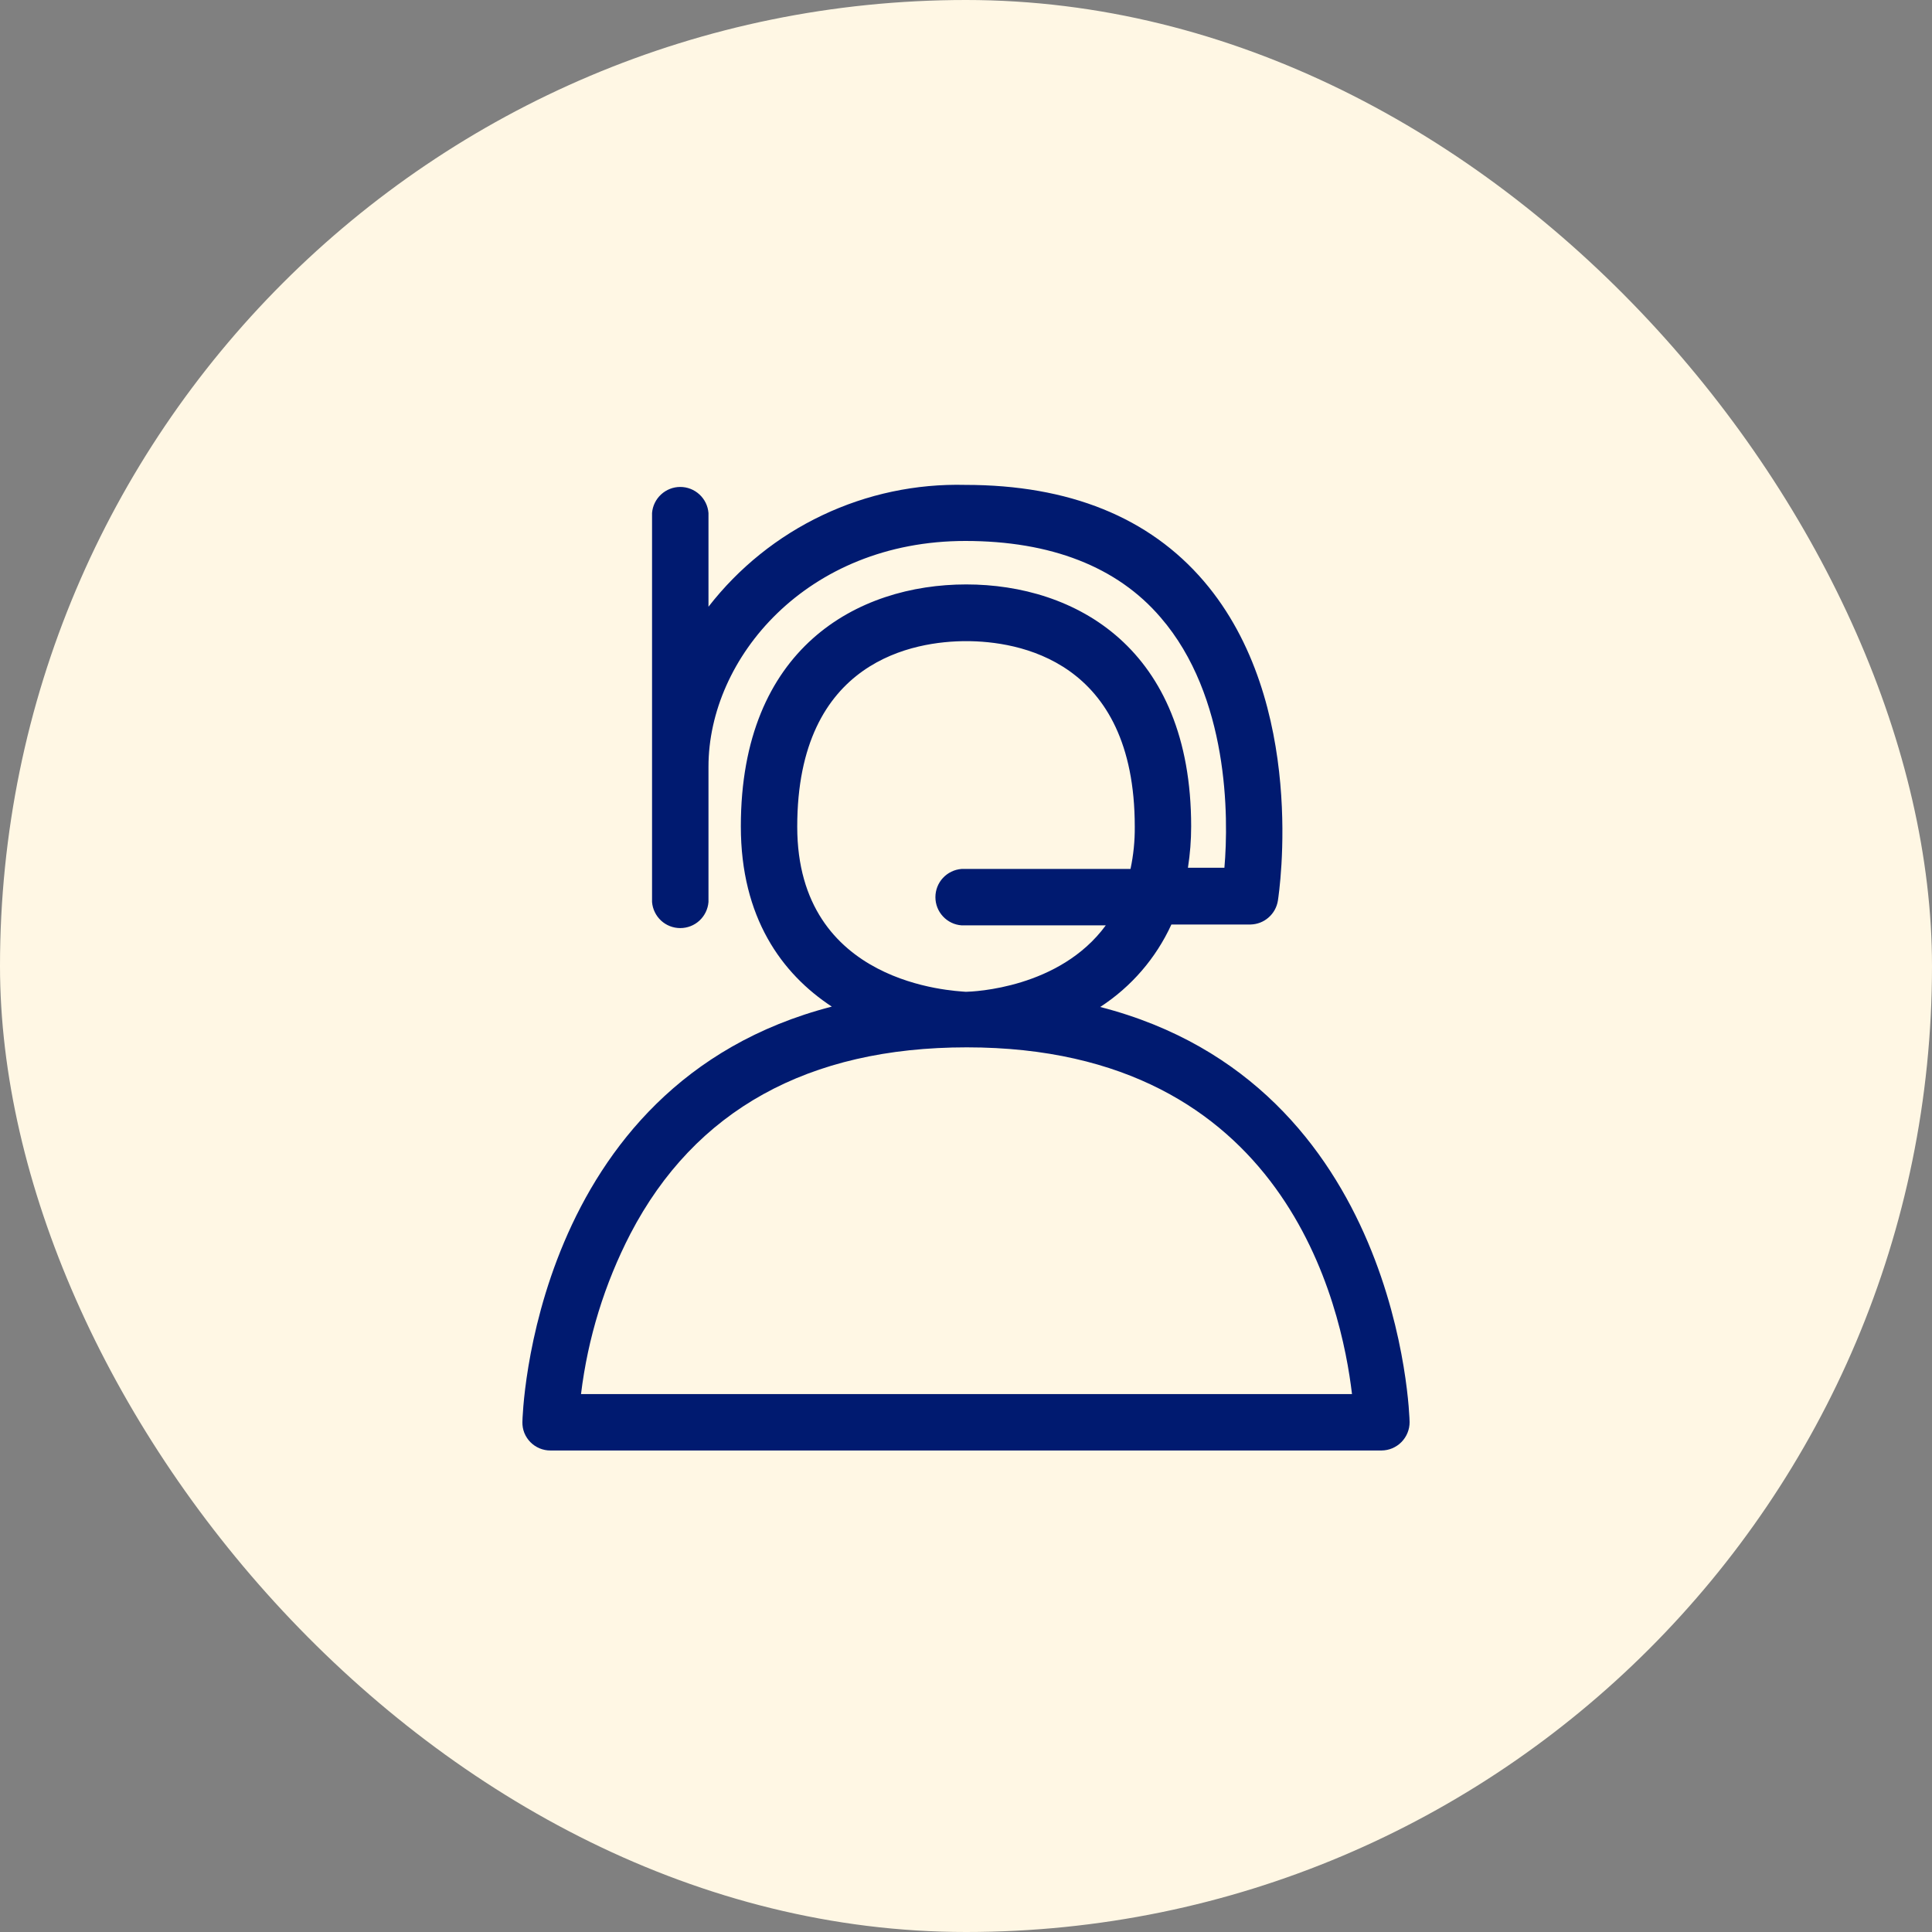
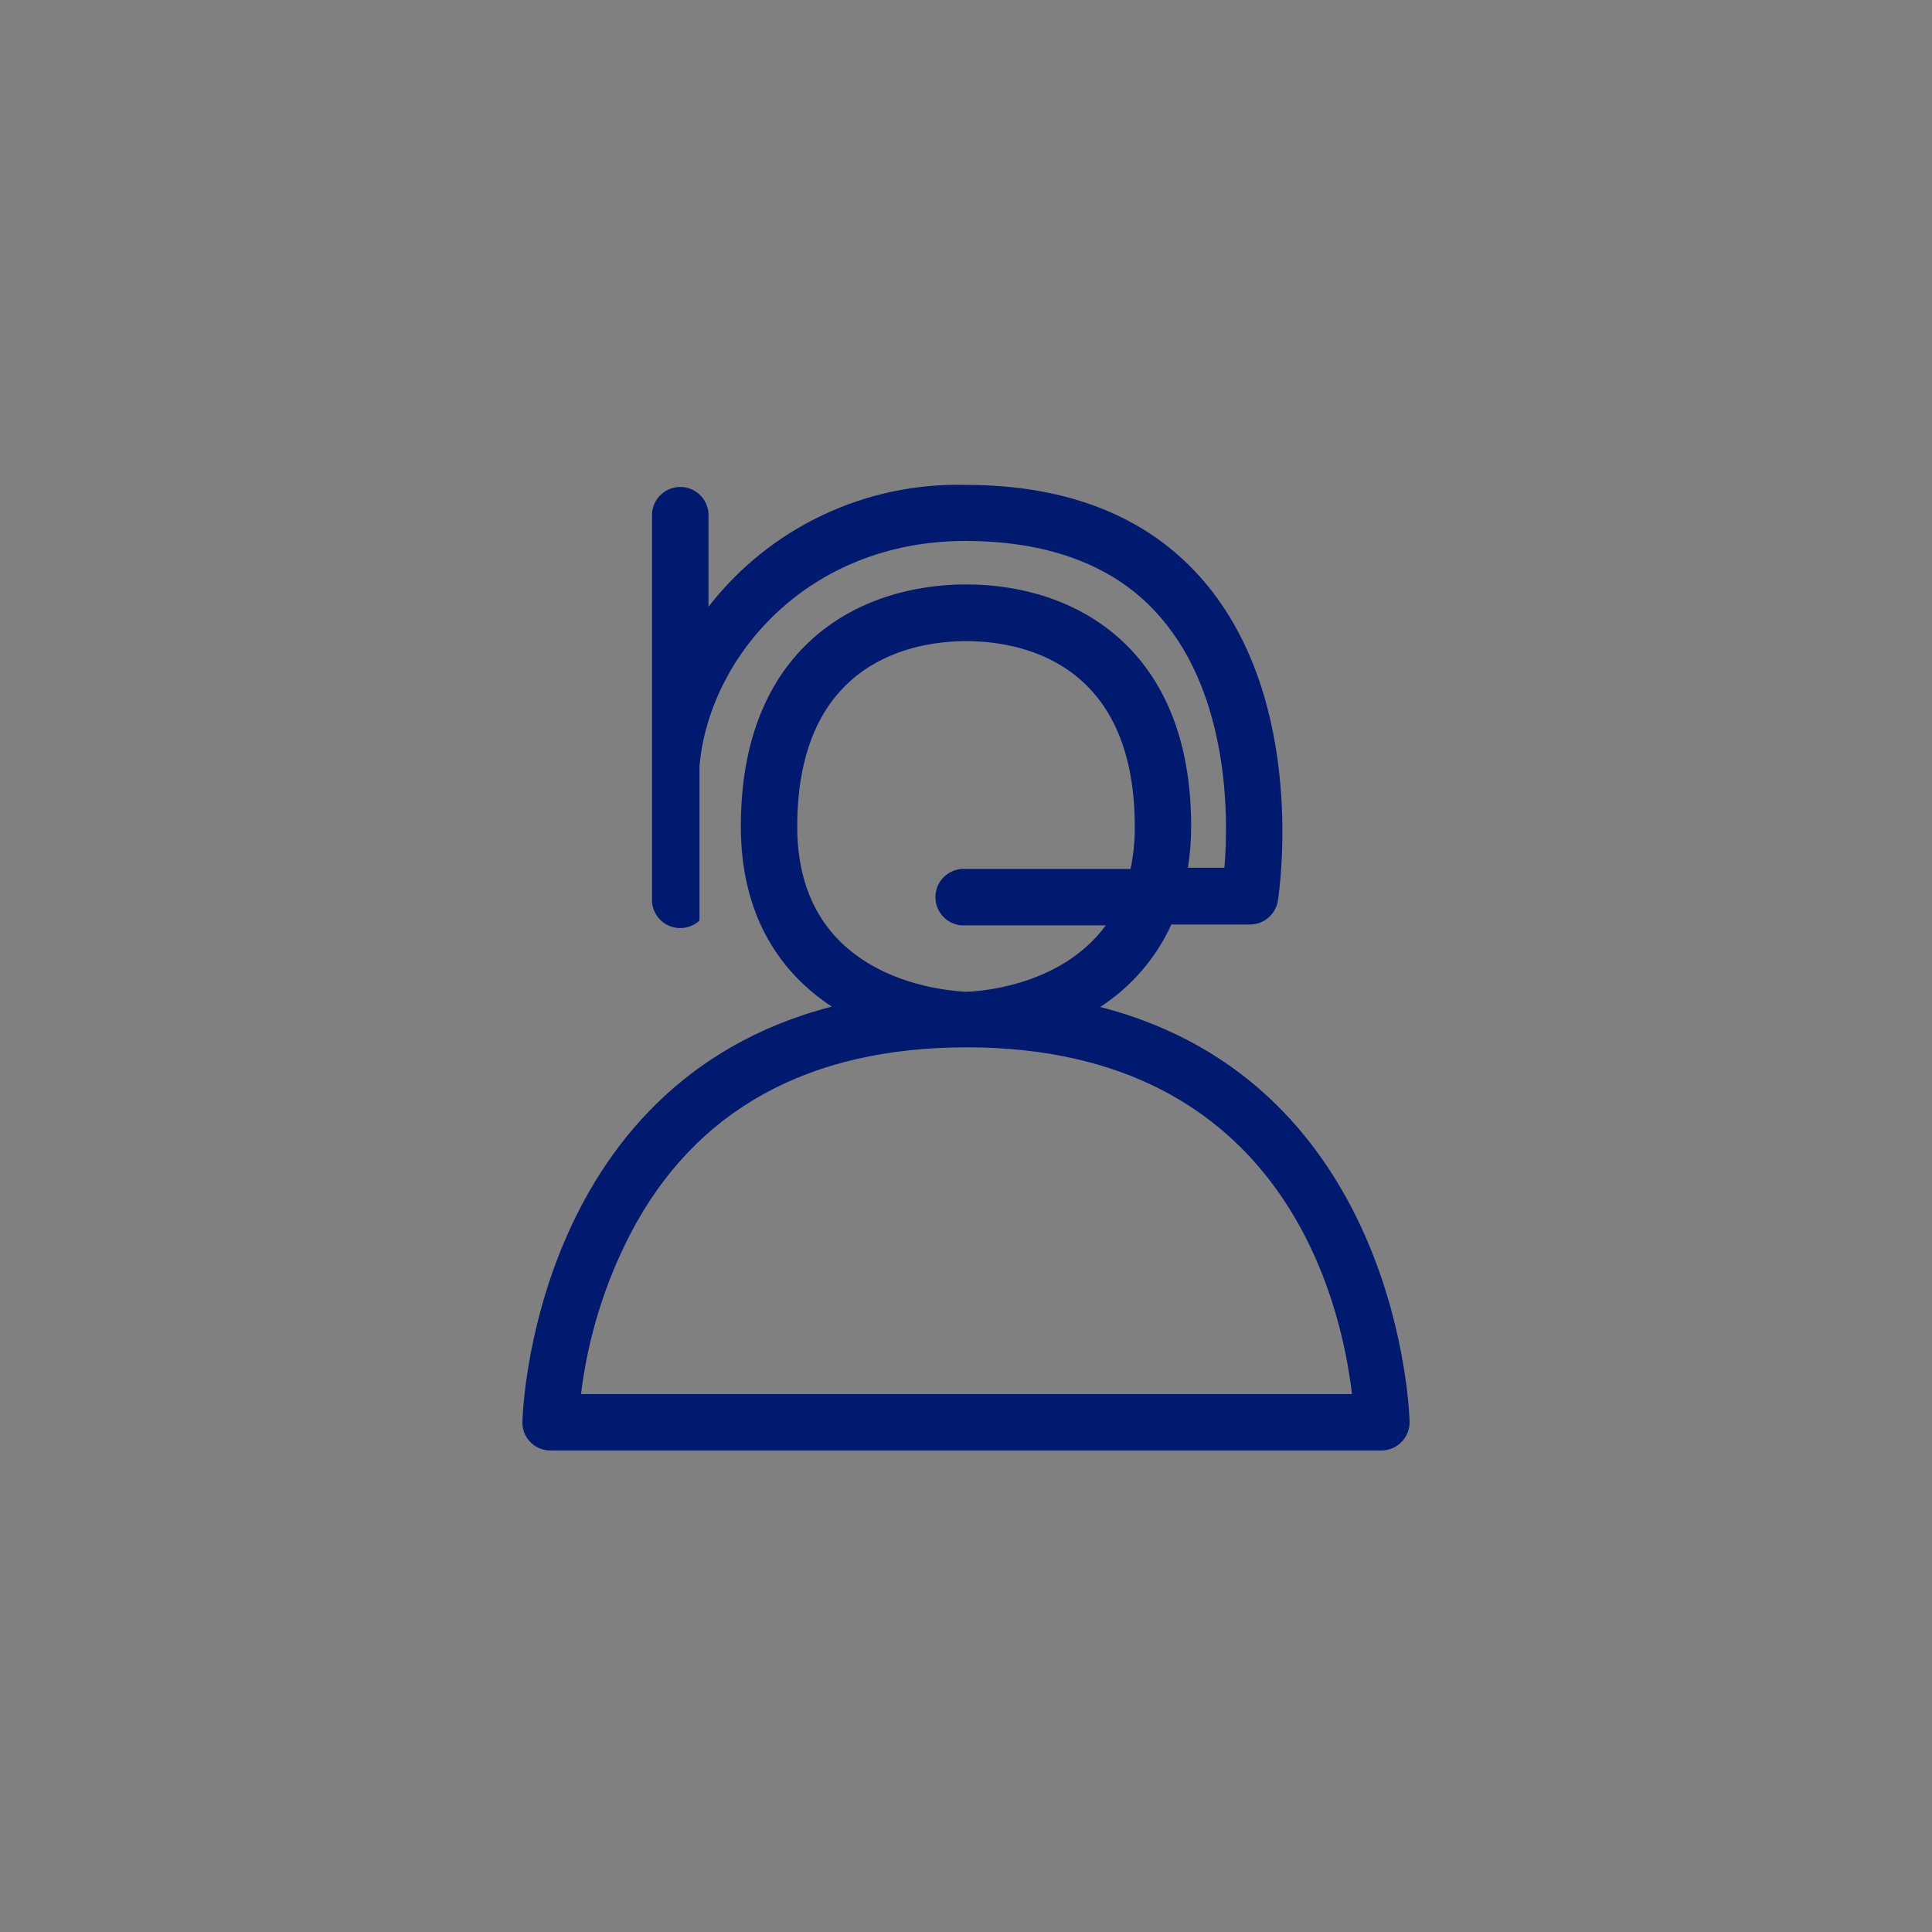
<svg xmlns="http://www.w3.org/2000/svg" width="48" height="48" viewBox="0 0 48 48" fill="none">
  <rect x="0" y="0" width="48" height="48" fill="#808080" stroke="none" />
  <g id="TeÌleÌconseiller_bleufonceÌ_RVB_1">
-     <rect width="48" height="48" rx="24" fill="#FFF7E4" />
-     <path id="Vector" d="M27.334 25.018C28.106 24.517 28.72 23.806 29.103 22.969H31.072C31.236 22.965 31.394 22.904 31.517 22.795C31.641 22.687 31.723 22.539 31.749 22.376C31.779 22.177 32.49 17.462 29.912 14.443C28.553 12.852 26.559 12.047 23.985 12.047C22.758 12.016 21.541 12.274 20.433 12.8C19.324 13.325 18.354 14.105 17.602 15.074V12.746C17.588 12.569 17.508 12.405 17.378 12.285C17.248 12.165 17.078 12.098 16.901 12.098C16.724 12.098 16.554 12.165 16.424 12.285C16.294 12.405 16.214 12.569 16.2 12.746V22.41C16.214 22.587 16.294 22.751 16.424 22.872C16.554 22.992 16.724 23.058 16.901 23.058C17.078 23.058 17.248 22.992 17.378 22.872C17.508 22.751 17.588 22.587 17.602 22.41V19.049C17.602 16.353 20.04 13.44 23.985 13.44C26.102 13.44 27.757 14.079 28.836 15.341C30.53 17.301 30.53 20.298 30.42 21.559H29.514C29.567 21.219 29.594 20.875 29.594 20.531C29.594 16.099 26.707 14.52 24.006 14.52C21.306 14.52 18.406 16.099 18.406 20.531C18.406 22.796 19.422 24.192 20.666 25.009C13.186 26.94 12.979 35.233 12.979 35.33C12.977 35.422 12.993 35.514 13.027 35.6C13.062 35.686 13.113 35.764 13.178 35.83C13.243 35.896 13.321 35.948 13.407 35.984C13.492 36.019 13.585 36.038 13.677 36.037H34.323C34.415 36.036 34.506 36.018 34.591 35.982C34.676 35.946 34.753 35.894 34.818 35.828C34.883 35.762 34.934 35.685 34.969 35.599C35.004 35.514 35.022 35.422 35.021 35.33C35.021 35.233 34.814 26.94 27.334 25.018ZM19.807 20.539C19.807 16.378 22.745 15.929 24.006 15.929C25.268 15.929 28.193 16.378 28.193 20.539C28.196 20.892 28.161 21.244 28.087 21.589H23.888C23.711 21.603 23.547 21.683 23.427 21.812C23.306 21.942 23.24 22.113 23.24 22.29C23.24 22.467 23.306 22.637 23.427 22.767C23.547 22.897 23.711 22.977 23.888 22.99H27.473C26.326 24.556 24.184 24.637 23.998 24.641C23.706 24.616 19.807 24.476 19.807 20.539ZM24.006 34.636H14.435C14.604 33.245 15.02 31.896 15.663 30.652C17.263 27.583 20.078 26.021 24.019 26.021C31.952 26.021 33.332 32.447 33.59 34.636H24.006Z" fill="#001A70" />
+     <path id="Vector" d="M27.334 25.018C28.106 24.517 28.72 23.806 29.103 22.969H31.072C31.236 22.965 31.394 22.904 31.517 22.795C31.641 22.687 31.723 22.539 31.749 22.376C31.779 22.177 32.49 17.462 29.912 14.443C28.553 12.852 26.559 12.047 23.985 12.047C22.758 12.016 21.541 12.274 20.433 12.8C19.324 13.325 18.354 14.105 17.602 15.074V12.746C17.588 12.569 17.508 12.405 17.378 12.285C17.248 12.165 17.078 12.098 16.901 12.098C16.724 12.098 16.554 12.165 16.424 12.285C16.294 12.405 16.214 12.569 16.2 12.746V22.41C16.214 22.587 16.294 22.751 16.424 22.872C16.554 22.992 16.724 23.058 16.901 23.058C17.078 23.058 17.248 22.992 17.378 22.872V19.049C17.602 16.353 20.04 13.44 23.985 13.44C26.102 13.44 27.757 14.079 28.836 15.341C30.53 17.301 30.53 20.298 30.42 21.559H29.514C29.567 21.219 29.594 20.875 29.594 20.531C29.594 16.099 26.707 14.52 24.006 14.52C21.306 14.52 18.406 16.099 18.406 20.531C18.406 22.796 19.422 24.192 20.666 25.009C13.186 26.94 12.979 35.233 12.979 35.33C12.977 35.422 12.993 35.514 13.027 35.6C13.062 35.686 13.113 35.764 13.178 35.83C13.243 35.896 13.321 35.948 13.407 35.984C13.492 36.019 13.585 36.038 13.677 36.037H34.323C34.415 36.036 34.506 36.018 34.591 35.982C34.676 35.946 34.753 35.894 34.818 35.828C34.883 35.762 34.934 35.685 34.969 35.599C35.004 35.514 35.022 35.422 35.021 35.33C35.021 35.233 34.814 26.94 27.334 25.018ZM19.807 20.539C19.807 16.378 22.745 15.929 24.006 15.929C25.268 15.929 28.193 16.378 28.193 20.539C28.196 20.892 28.161 21.244 28.087 21.589H23.888C23.711 21.603 23.547 21.683 23.427 21.812C23.306 21.942 23.24 22.113 23.24 22.29C23.24 22.467 23.306 22.637 23.427 22.767C23.547 22.897 23.711 22.977 23.888 22.99H27.473C26.326 24.556 24.184 24.637 23.998 24.641C23.706 24.616 19.807 24.476 19.807 20.539ZM24.006 34.636H14.435C14.604 33.245 15.02 31.896 15.663 30.652C17.263 27.583 20.078 26.021 24.019 26.021C31.952 26.021 33.332 32.447 33.59 34.636H24.006Z" fill="#001A70" />
  </g>
</svg>